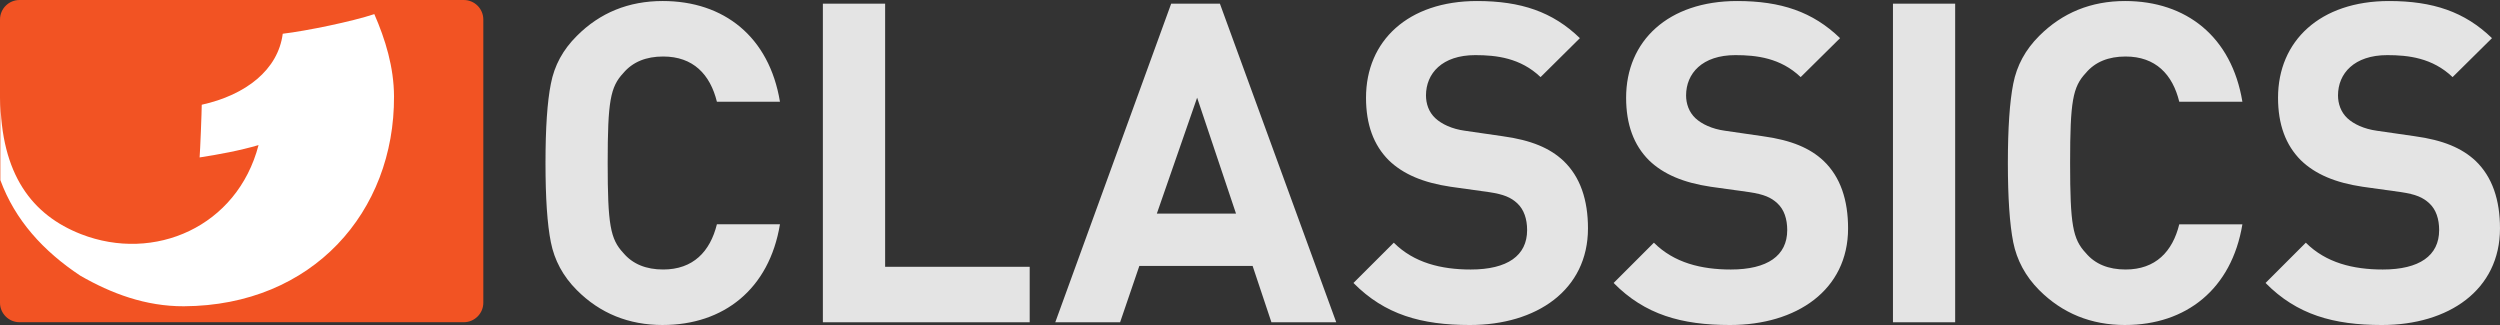
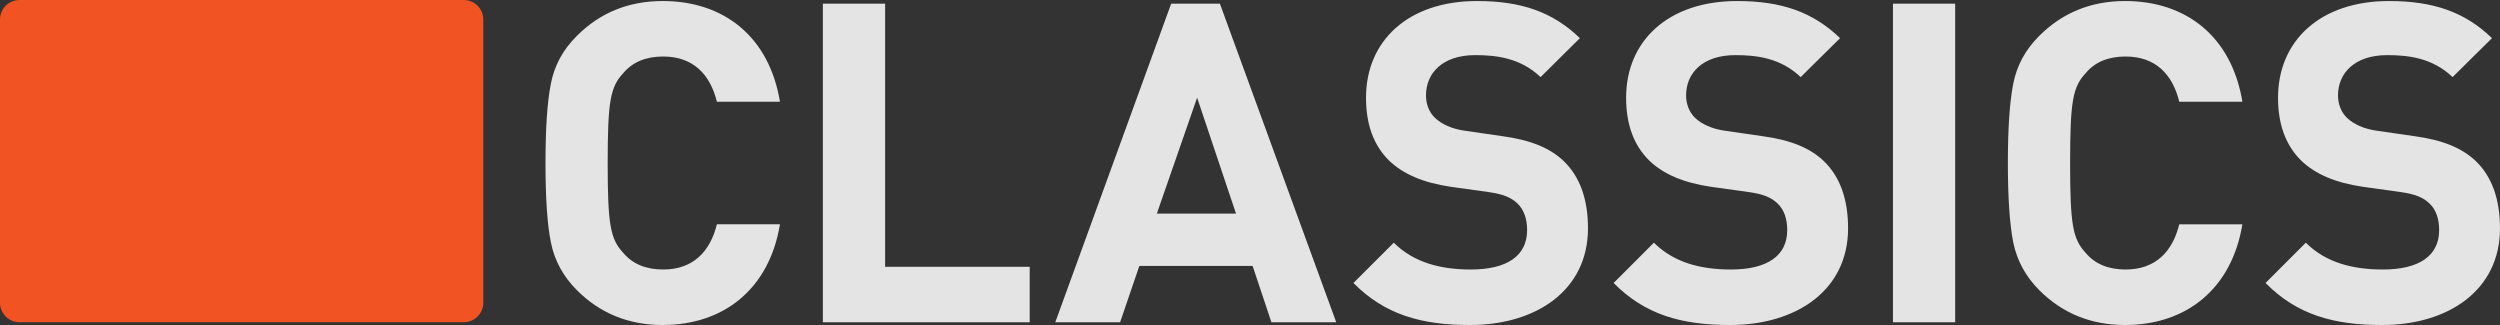
<svg xmlns="http://www.w3.org/2000/svg" xmlns:ns1="http://www.inkscape.org/namespaces/inkscape" xmlns:ns2="http://sodipodi.sourceforge.net/DTD/sodipodi-0.dtd" width="769.222" height="100" id="svg13526" version="1.1" ns1:version="0.91pre2 r13516" ns2:docname="kabel eins classics.svg">
  <rect width="100%" height="100%" fill="#333333" stroke="none" />
  <defs id="defs13528" />
  <ns2:namedview id="base" pagecolor="#ffffff" bordercolor="#666666" borderopacity="1.0" ns1:pageopacity="0.0" ns1:pageshadow="2" ns1:zoom="0.7" ns1:cx="407.83168" ns1:cy="75.202626" ns1:document-units="px" ns1:current-layer="layer1" showgrid="false" fit-margin-top="0" fit-margin-left="0" fit-margin-right="0" fit-margin-bottom="0" ns1:window-width="1920" ns1:window-height="1017" ns1:window-x="-8" ns1:window-y="-8" ns1:window-maximized="1" />
  <g ns1:label="Ebene 1" ns1:groupmode="layer" id="layer1" transform="translate(241.259,-360.84)">
    <g id="g4137">
-       <path id="path4427" style="fill:#f25323;fill-opacity:1;fill-rule:nonzero;stroke:none" d="m -92.548,366.856 c 0,-3.324 -2.691,-6.015 -6.015,-6.015 l -136.68,0 c -3.324,0 -6.015,2.691 -6.015,6.015 l 0,87.133 c 0,3.302 2.691,5.993 6.015,5.993 l 136.68,0 c 3.324,0 6.015,-2.691 6.015,-5.993 l 0,-87.133" ns1:connector-curvature="0" />
-       <path id="path4431" style="fill:#ffffff;fill-opacity:1;fill-rule:nonzero;stroke:none" d="m -241.146,416.268 c 4.5,12.257 13.184,21.845 24.604,29.398 9.521,5.473 20.081,9.453 31.863,9.408 39.665,-0.204 64.835,-29.127 64.654,-64.586 -0.036,-9 -2.668,-17.549 -6.061,-25.305 -6.762,2.261 -20.918,5.179 -28.177,6.038 -1.426,11.058 -11.307,18.838 -24.921,21.845 0,1.922 -0.476,14.202 -0.657,16.214 5.608,-0.859 12.415,-2.103 18.137,-3.799 -6.558,25.17 -32.09,36.183 -54.613,27.408 -14.925,-5.834 -24.717,-18.204 -24.83,-41.995 l 0,25.373" ns1:connector-curvature="0" />
+       <path id="path4427" style="fill:#f25323;fill-opacity:1;fill-rule:nonzero;stroke:none" d="m -92.548,366.856 c 0,-3.324 -2.691,-6.015 -6.015,-6.015 l -136.68,0 c -3.324,0 -6.015,2.691 -6.015,6.015 l 0,87.133 c 0,3.302 2.691,5.993 6.015,5.993 l 136.68,0 c 3.324,0 6.015,-2.691 6.015,-5.993 " ns1:connector-curvature="0" />
      <path id="path4435" style="fill:#e4e4e4;fill-opacity:1;fill-rule:nonzero;stroke:none" d="m 491.622,460.84 c -14.88,0 -26.165,-3.166 -35.798,-12.935 l 12.393,-12.393 c 6.196,6.196 14.586,8.254 23.677,8.254 11.284,0 17.345,-4.274 17.345,-12.121 0,-3.437 -0.95,-6.332 -3.03,-8.254 -1.922,-1.786 -4.116,-2.759 -8.661,-3.437 L 485.697,418.302 c -8.39,-1.245 -14.586,-3.867 -18.996,-8.141 -4.681,-4.681 -7.033,-11.013 -7.033,-19.267 0,-17.481 12.958,-29.738 34.147,-29.738 13.501,0 23.293,3.302 31.682,11.42 l -12.121,11.986 c -6.196,-5.925 -13.636,-6.762 -20.104,-6.762 -10.176,0 -15.152,5.654 -15.152,12.393 0,2.488 0.838,5.111 2.895,7.033 1.922,1.787 5.111,3.302 9.091,3.844 l 11.578,1.673 c 8.933,1.221 14.586,3.709 18.725,7.553 5.224,4.975 7.553,12.121 7.553,20.805 0,18.996 -15.83,29.738 -36.341,29.738 z m -79.014,0 c -10.448,0 -19.267,-3.573 -26.436,-10.742 -4.251,-4.274 -6.875,-9.227 -7.983,-14.722 -1.085,-5.518 -1.65,-13.636 -1.65,-24.378 0,-10.742 0.564,-18.86 1.65,-24.378 1.109,-5.654 3.731,-10.47 7.983,-14.722 7.169,-7.169 15.988,-10.742 26.436,-10.742 18.883,0 32.791,11.013 36.092,30.981 l -19.426,0 c -2.058,-8.412 -7.282,-13.908 -16.508,-13.908 -5.247,0 -9.385,1.652 -12.257,5.088 -4.003,4.274 -4.817,8.684 -4.817,27.68 0,18.996 0.814,23.406 4.817,27.68 2.872,3.437 7.01,5.088 12.257,5.088 9.227,0 14.45,-5.518 16.508,-13.908 l 19.426,0 c -3.302,19.968 -17.345,30.981 -36.092,30.981 z m -52.284,-0.836 -19.14,0 0,-98.039 19.14,0 0,98.039 z m -19.132,0 z m -50.158,0.836 c -14.88,0 -26.165,-3.166 -35.798,-12.935 L 267.628,435.512 c 6.196,6.196 14.586,8.254 23.677,8.254 11.284,0 17.345,-4.274 17.345,-12.121 0,-3.437 -0.95,-6.332 -3.03,-8.254 -1.922,-1.786 -4.116,-2.759 -8.661,-3.437 L 285.109,418.302 c -8.39,-1.245 -14.586,-3.867 -18.996,-8.141 -4.681,-4.681 -7.033,-11.013 -7.033,-19.267 0,-17.481 12.958,-29.738 34.147,-29.738 13.501,0 23.27,3.302 31.682,11.42 l -12.121,11.986 c -6.196,-5.925 -13.636,-6.762 -20.104,-6.762 -10.199,0 -15.152,5.654 -15.152,12.393 0,2.488 0.838,5.111 2.895,7.033 1.922,1.787 5.088,3.302 9.091,3.844 l 11.556,1.673 c 8.955,1.221 14.609,3.709 18.725,7.553 5.247,4.975 7.576,12.121 7.576,20.805 0,18.996 -15.83,29.738 -36.341,29.738 z m -80.032,0 c -14.88,0 -26.165,-3.166 -35.821,-12.935 l 12.415,-12.393 c 6.196,6.196 14.586,8.254 23.677,8.254 11.284,0 17.345,-4.274 17.345,-12.121 0,-3.437 -0.973,-6.332 -3.03,-8.254 -1.922,-1.786 -4.138,-2.759 -8.684,-3.437 L 205.077,418.302 c -8.412,-1.245 -14.609,-3.867 -19.019,-8.141 -4.681,-4.681 -7.01,-11.013 -7.01,-19.267 0,-17.481 12.935,-29.738 34.147,-29.738 13.501,0 23.27,3.302 31.66,11.42 l -12.099,11.986 c -6.196,-5.925 -13.636,-6.762 -20.104,-6.762 -10.199,0 -15.152,5.654 -15.152,12.393 0,2.488 0.814,5.111 2.895,7.033 1.922,1.787 5.088,3.302 9.091,3.844 l 11.556,1.673 c 8.955,1.221 14.609,3.709 18.725,7.553 5.247,4.975 7.576,12.121 7.576,20.805 0,18.996 -15.83,29.738 -36.341,29.738 z m -83.921,-69.946 -12.393,35.663 24.355,0 -11.963,-35.663 z m 22.863,69.109 -5.789,-17.345 -34.848,0 -5.925,17.345 -19.946,0 35.663,-98.033 14.993,0 35.798,98.033 -19.946,0 z m -138.014,0 0,-98.033 19.154,0 0,80.959 44.482,0 0,17.074 -63.636,0 z m -49.276,0.836 c -10.47,0 -19.29,-3.573 -26.436,-10.742 -4.274,-4.274 -6.897,-9.227 -7.983,-14.722 -1.109,-5.518 -1.652,-13.636 -1.652,-24.378 0,-10.742 0.543,-18.86 1.652,-24.378 1.085,-5.654 3.709,-10.47 7.983,-14.722 7.146,-7.169 15.966,-10.742 26.436,-10.742 18.86,0 32.768,11.013 36.07,30.981 l -19.403,0 c -2.081,-8.412 -7.304,-13.908 -16.531,-13.908 -5.224,0 -9.362,1.652 -12.257,5.088 -4.003,4.274 -4.817,8.684 -4.817,27.68 0,18.996 0.814,23.406 4.817,27.68 2.895,3.437 7.033,5.088 12.257,5.088 9.227,0 14.45,-5.518 16.531,-13.908 l 19.403,0 c -3.302,19.968 -17.345,30.981 -36.07,30.981" ns1:connector-curvature="0" />
    </g>
  </g>
</svg>